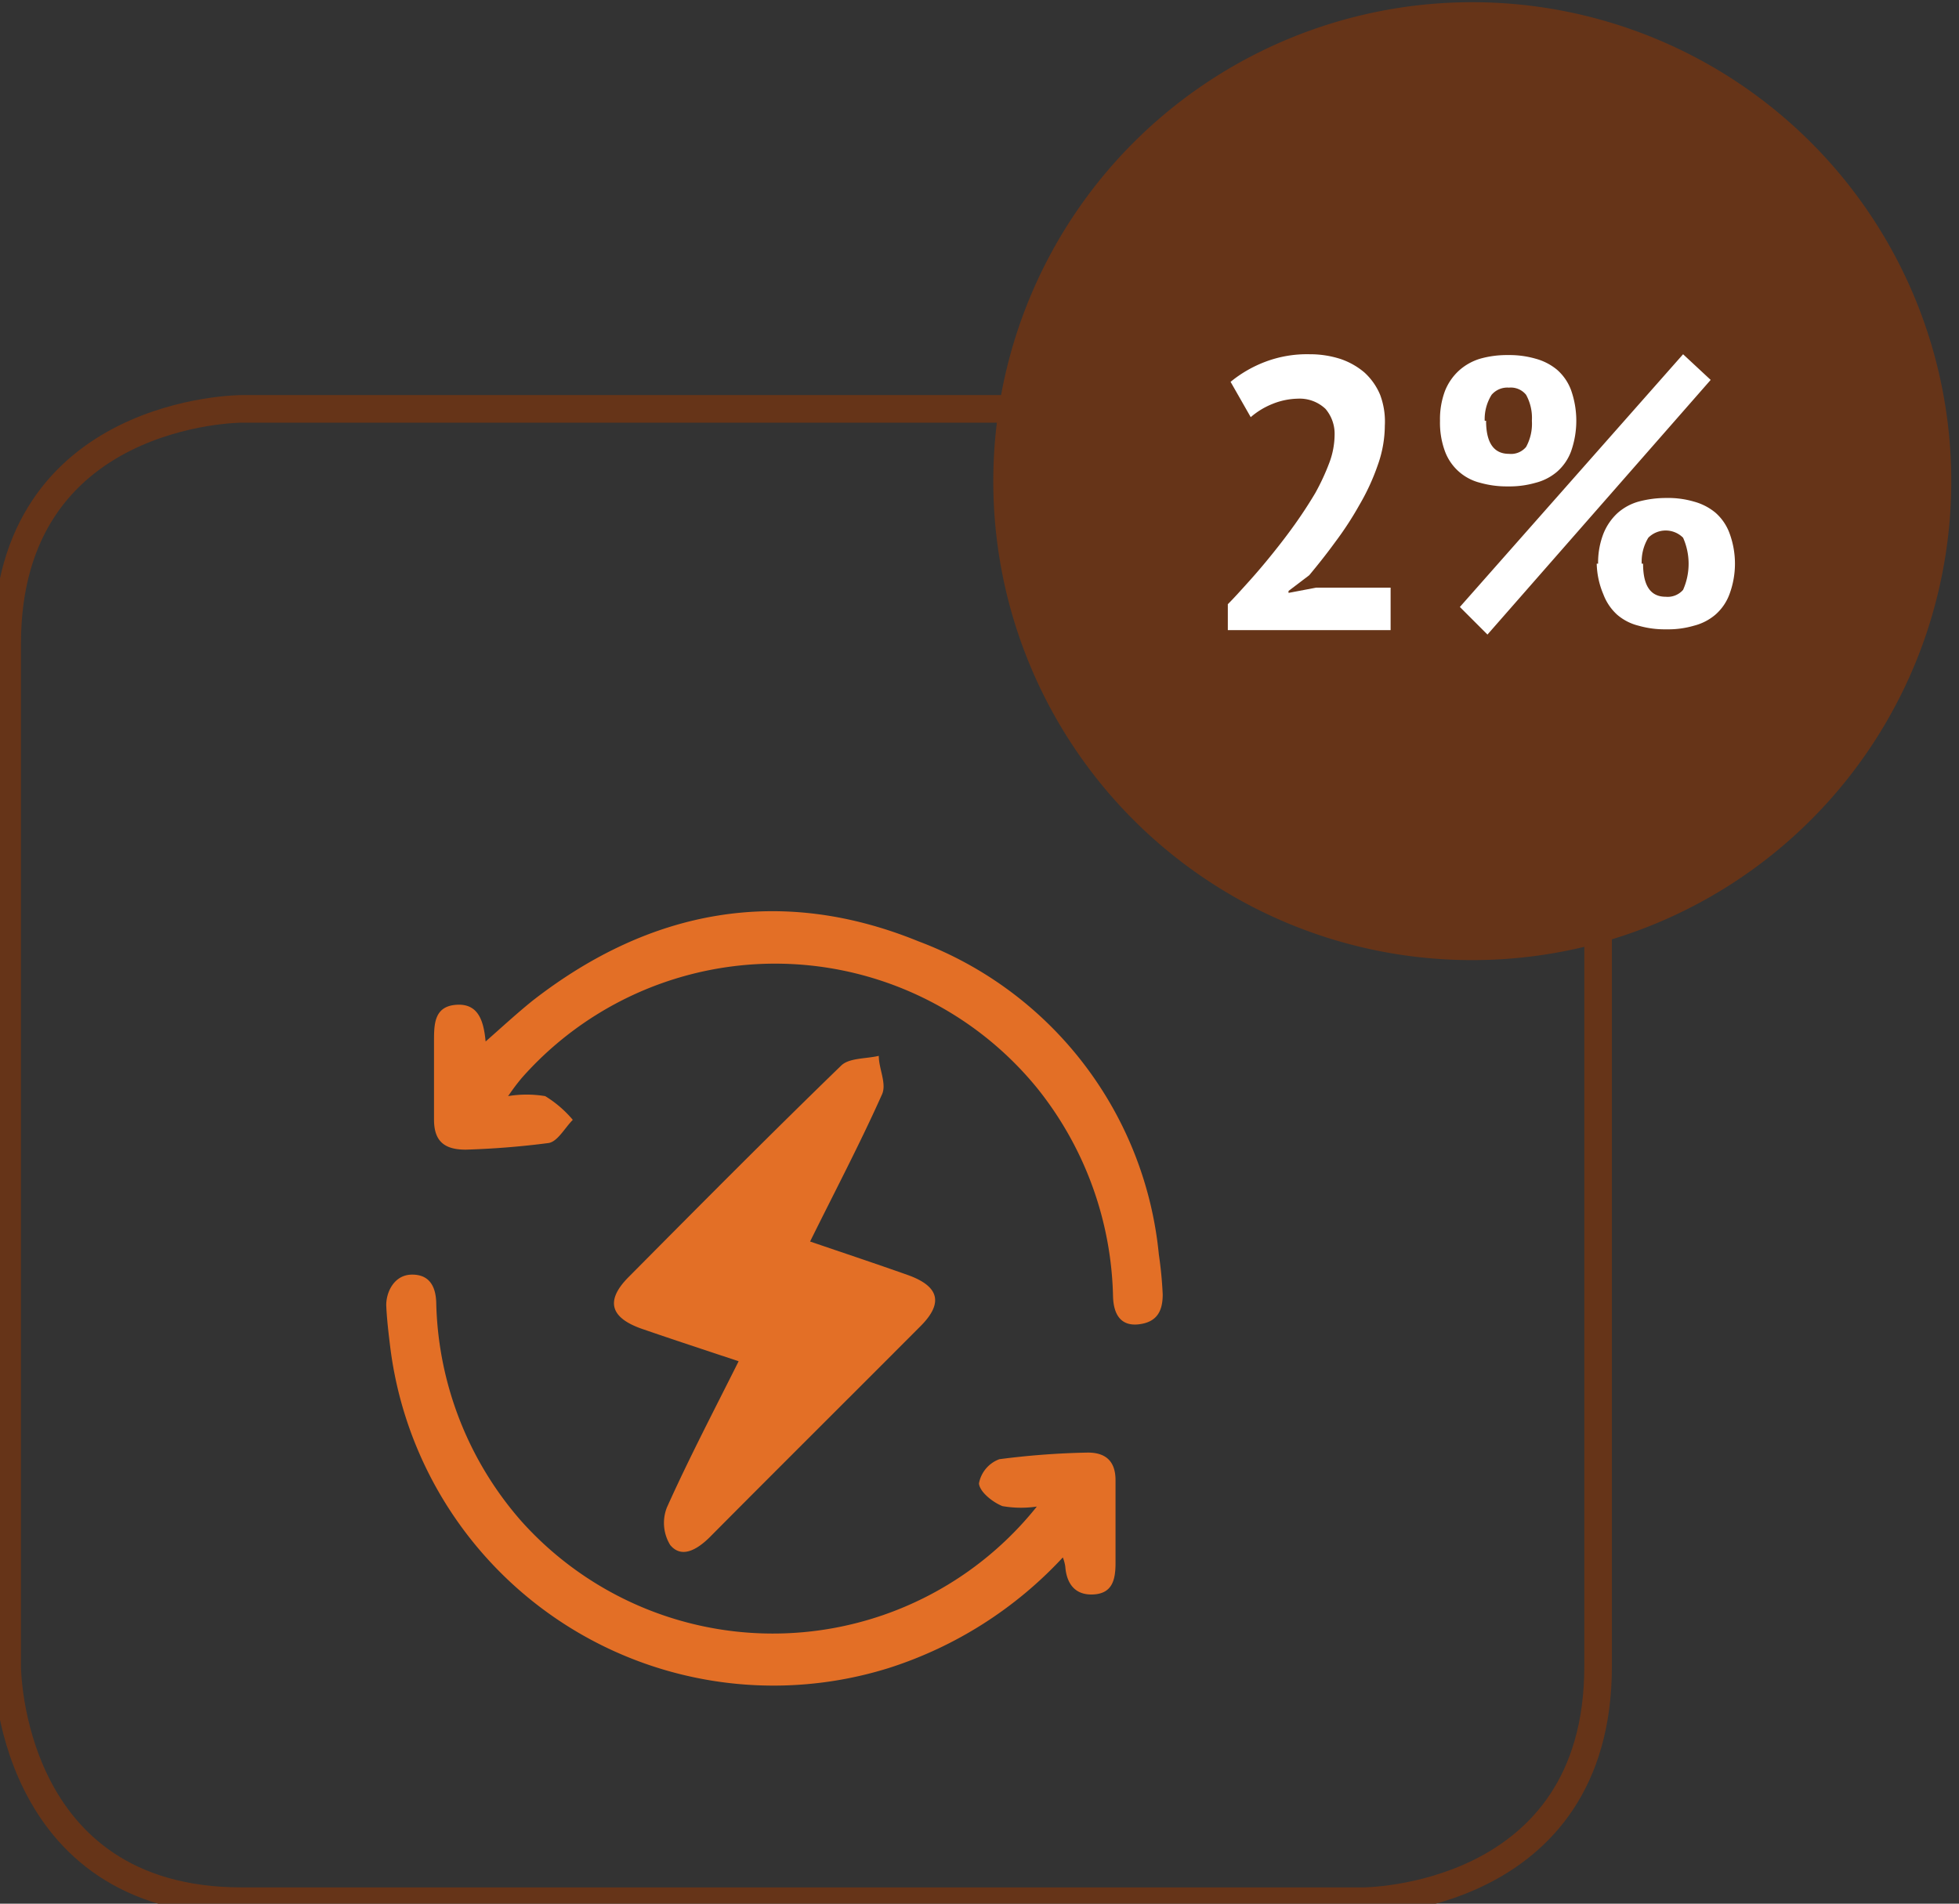
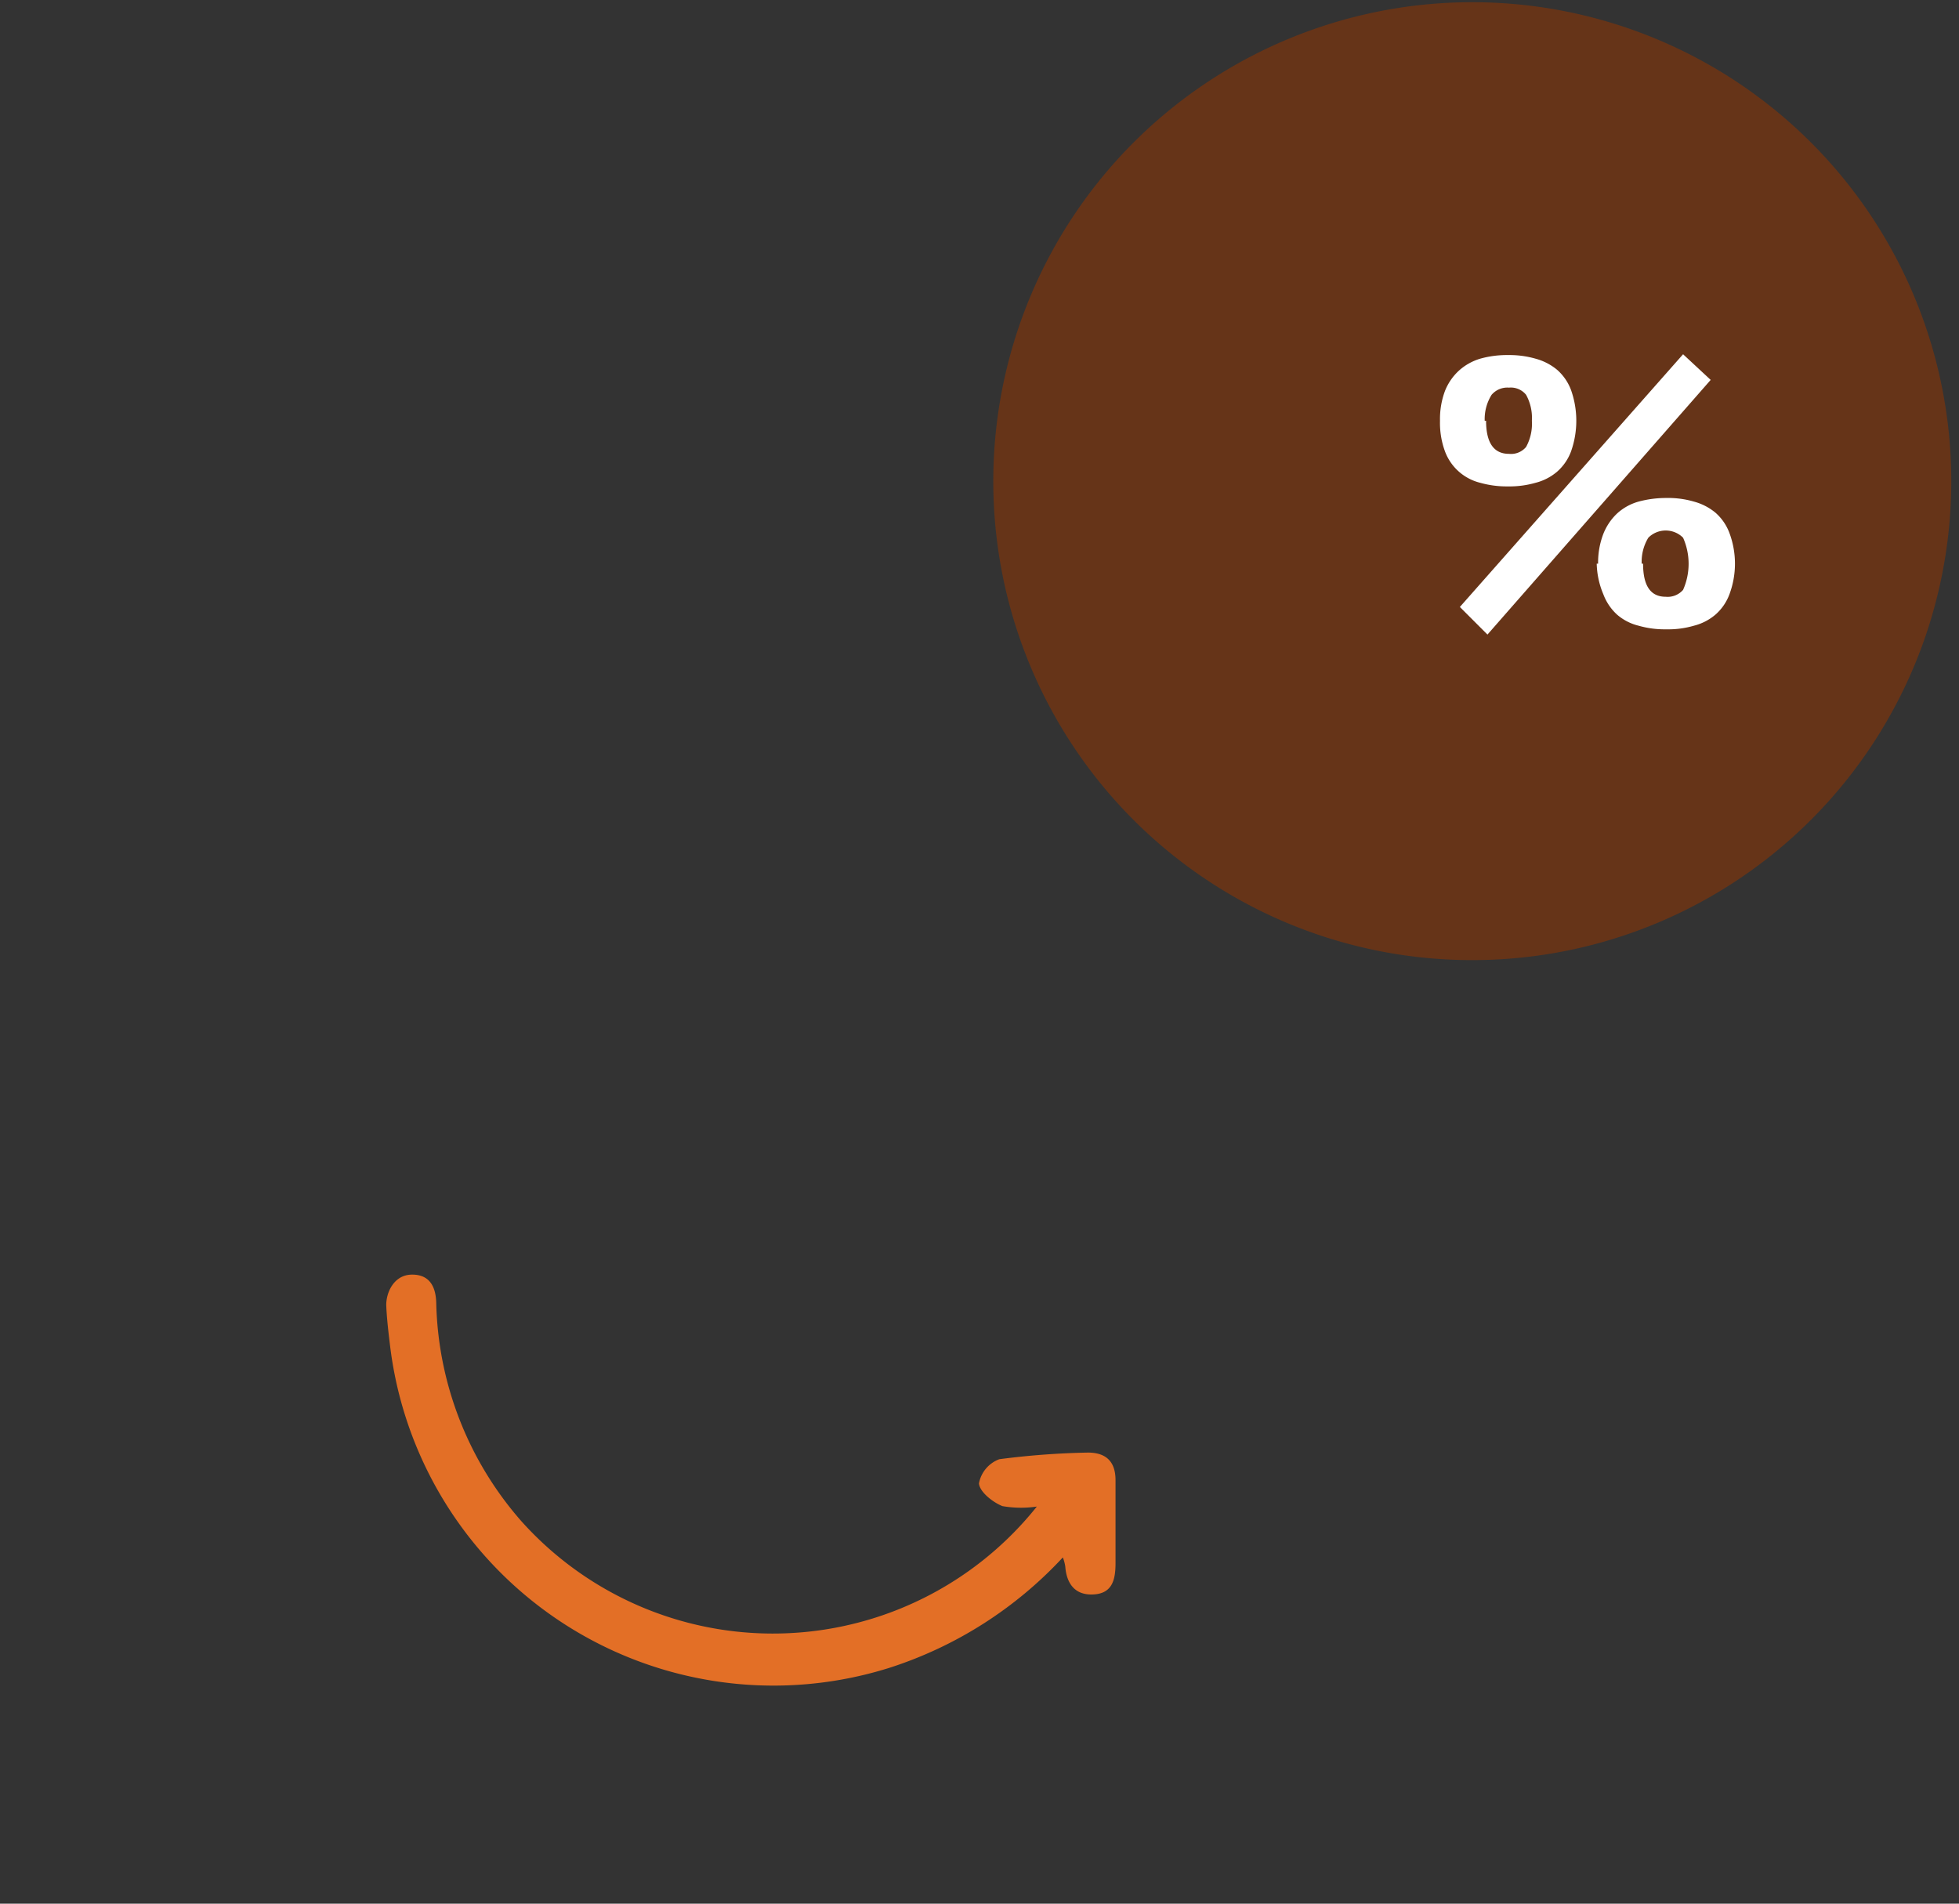
<svg xmlns="http://www.w3.org/2000/svg" id="Layer_1" data-name="Layer 1" viewBox="0 0 71 69">
  <rect x="0" y="0" width="71" height="69" fill="#333333" stroke="none" />
  <defs>
    <style>.cls-1{fill:none;stroke:#663418;stroke-miterlimit:10;}.cls-2{fill:#663418;}.cls-3{fill:#fff;}.cls-4{fill:#e36f26;}</style>
  </defs>
  <title>Final-Industry-data</title>
-   <path class="cls-1" d="M8.76,14.82s-8.5,0-8.5,8.51V60.4s0,8.51,8.5,8.51H49.41s8.51,0,8.51-8.51V23.33s0-8.51-8.51-8.51Z" />
  <path class="cls-2" d="M53.39,34.8A17.36,17.36,0,1,0,36,17.45,17.35,17.35,0,0,0,53.39,34.8" />
-   <path class="cls-3" d="M50.19,15.43a4.3,4.3,0,0,1-.26,1.44,8,8,0,0,1-.66,1.43,12,12,0,0,1-.88,1.35c-.32.44-.64.84-.94,1.2l-.75.57v.07l1-.19H50.4v1.54H44.5V21.9c.23-.23.48-.51.76-.82s.56-.64.85-1,.56-.71.83-1.09.51-.75.73-1.12a8.17,8.17,0,0,0,.51-1.1,2.94,2.94,0,0,0,.19-1,1.39,1.39,0,0,0-.33-.95,1.36,1.36,0,0,0-1-.37,2.57,2.57,0,0,0-.92.19,2.77,2.77,0,0,0-.79.48l-.73-1.28a4.48,4.48,0,0,1,1.24-.72,4.28,4.28,0,0,1,1.63-.28,3.59,3.59,0,0,1,1.11.17,2.65,2.65,0,0,1,.87.49,2.28,2.28,0,0,1,.57.81A2.76,2.76,0,0,1,50.19,15.43Z" />
  <path class="cls-3" d="M52.19,15.25a2.91,2.91,0,0,1,.18-1.08,2,2,0,0,1,.51-.74,2,2,0,0,1,.77-.43,3.54,3.54,0,0,1,1-.13,3.42,3.42,0,0,1,1,.13,2.06,2.06,0,0,1,.78.4,1.82,1.82,0,0,1,.51.74,3.34,3.34,0,0,1,0,2.22,1.82,1.82,0,0,1-.51.74,1.93,1.93,0,0,1-.78.4,3.42,3.42,0,0,1-1,.13,3.54,3.54,0,0,1-1-.13,1.83,1.83,0,0,1-1.28-1.14A3,3,0,0,1,52.19,15.25ZM61,12.84l1,.93L53.91,23l-1-1Zm-7.14,2.41c0,.8.28,1.2.83,1.2a.71.71,0,0,0,.62-.25,1.75,1.75,0,0,0,.21-.95,1.73,1.73,0,0,0-.21-.94.71.71,0,0,0-.62-.26.75.75,0,0,0-.63.26A1.66,1.66,0,0,0,53.81,15.25Zm4.06,5.18a2.9,2.9,0,0,1,.19-1.08,2.06,2.06,0,0,1,.5-.74,1.92,1.92,0,0,1,.78-.43,3.81,3.81,0,0,1,1-.13,3.32,3.32,0,0,1,1,.13,2.06,2.06,0,0,1,.78.4,1.82,1.82,0,0,1,.51.74,3.18,3.18,0,0,1,0,2.22,1.82,1.82,0,0,1-.51.74,1.93,1.93,0,0,1-.78.4,3.32,3.32,0,0,1-1,.13,3.42,3.42,0,0,1-1-.13,1.87,1.87,0,0,1-.78-.4,1.9,1.9,0,0,1-.5-.74A3,3,0,0,1,57.87,20.43Zm1.63,0c0,.8.27,1.2.82,1.2a.74.74,0,0,0,.63-.25,2.33,2.33,0,0,0,0-1.89.89.89,0,0,0-1.26,0A1.67,1.67,0,0,0,59.5,20.43Z" />
-   <path class="cls-4" d="M29.36,45c1.26.43,2.4.81,3.53,1.21s1.32,1,.49,1.84c-2.55,2.56-5.12,5.11-7.67,7.68-.43.42-1,.78-1.42.27a1.53,1.53,0,0,1-.12-1.36c.79-1.76,1.69-3.48,2.6-5.3-1.23-.41-2.36-.78-3.49-1.17s-1.38-1-.49-1.89c2.55-2.57,5.1-5.14,7.7-7.66.29-.28.9-.24,1.36-.35,0,.47.29,1,.12,1.39-.79,1.77-1.7,3.5-2.61,5.34" />
  <path class="cls-4" d="M37.68,54.59a3.92,3.92,0,0,1-1.35,0c-.35-.14-.82-.51-.85-.82a1.16,1.16,0,0,1,.74-.88,28.71,28.71,0,0,1,3.21-.24c.7,0,1,.37,1,1,0,1,0,2,0,3,0,.58-.1,1.09-.77,1.14s-1-.36-1.05-1a1.43,1.43,0,0,0-.09-.34,14.7,14.7,0,0,1-6.28,4,14,14,0,0,1-18.1-11.65c-.06-.49-.12-1-.14-1.46s.26-1.13.92-1.14.87.45.89,1a12.41,12.41,0,0,0,3.08,7.93,12.24,12.24,0,0,0,18.78-.64" />
-   <path class="cls-4" d="M18.41,39.73a4.13,4.13,0,0,1,1.35,0,4.11,4.11,0,0,1,1,.86c-.29.29-.55.79-.88.84a30.23,30.23,0,0,1-3,.24c-.77,0-1.15-.3-1.15-1.09s0-1.89,0-2.83c0-.62,0-1.27.8-1.33s1,.57,1.07,1.33c.59-.52,1.11-1,1.69-1.47,4.27-3.33,9-4.2,14-2.16A13.52,13.52,0,0,1,42,45.47a14.22,14.22,0,0,1,.14,1.45c0,.59-.2,1-.86,1.08s-.92-.36-.94-1a12.49,12.49,0,0,0-2.75-7.56,12.25,12.25,0,0,0-18.67-.38,7.63,7.63,0,0,0-.49.65" />
</svg>